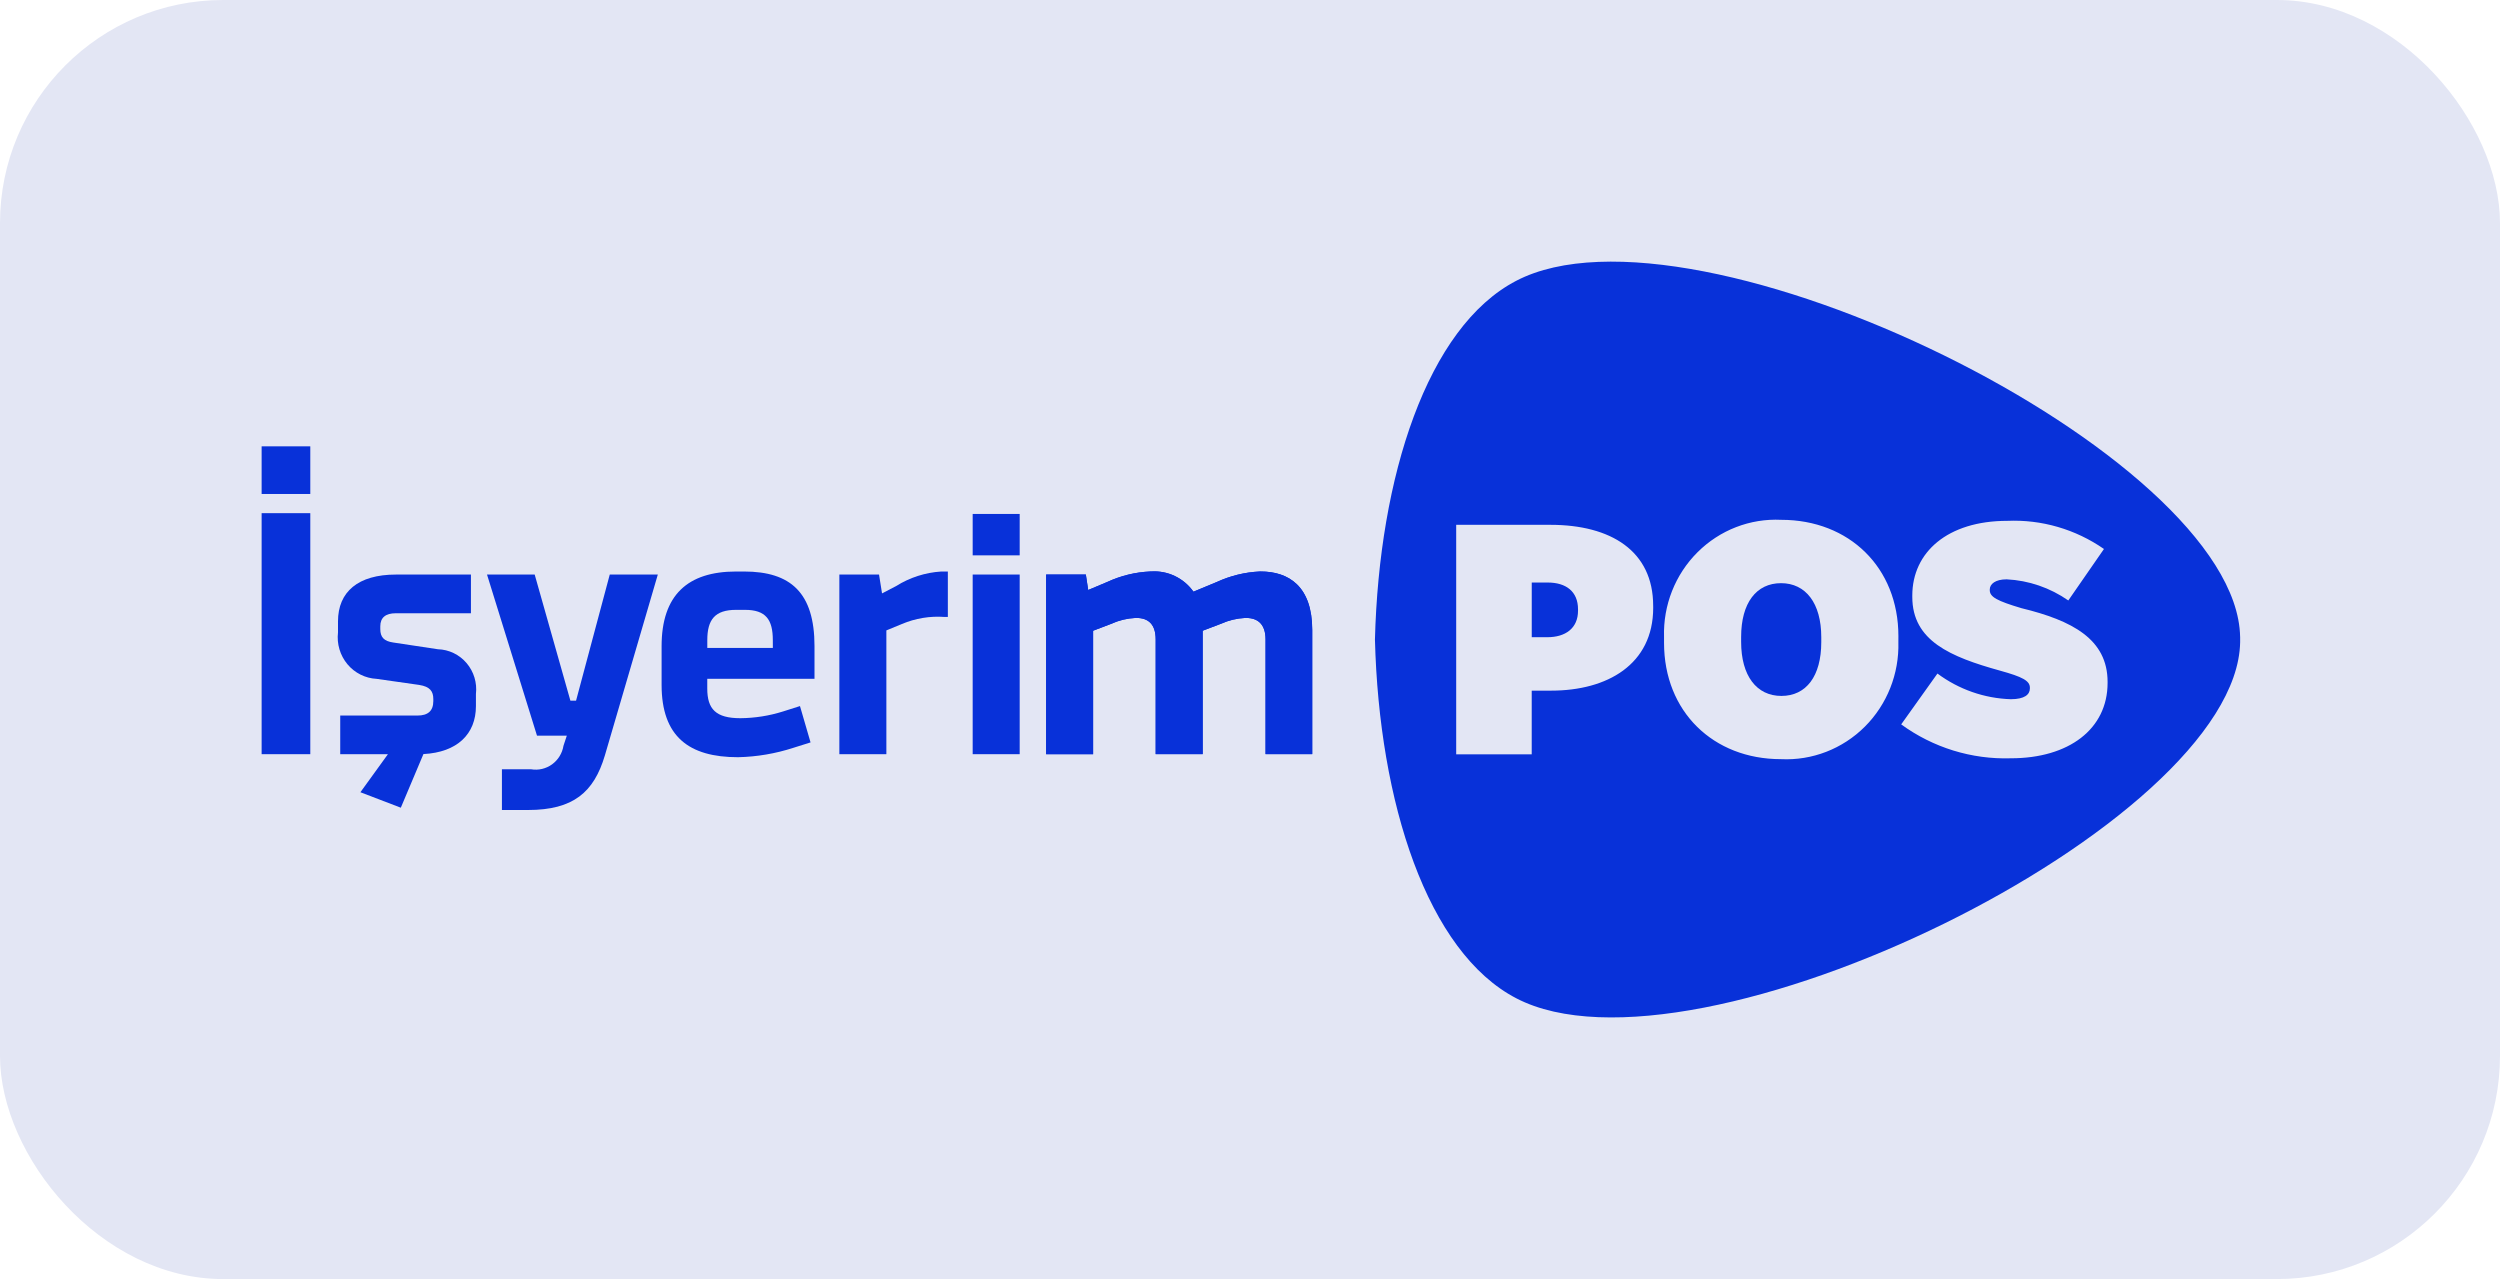
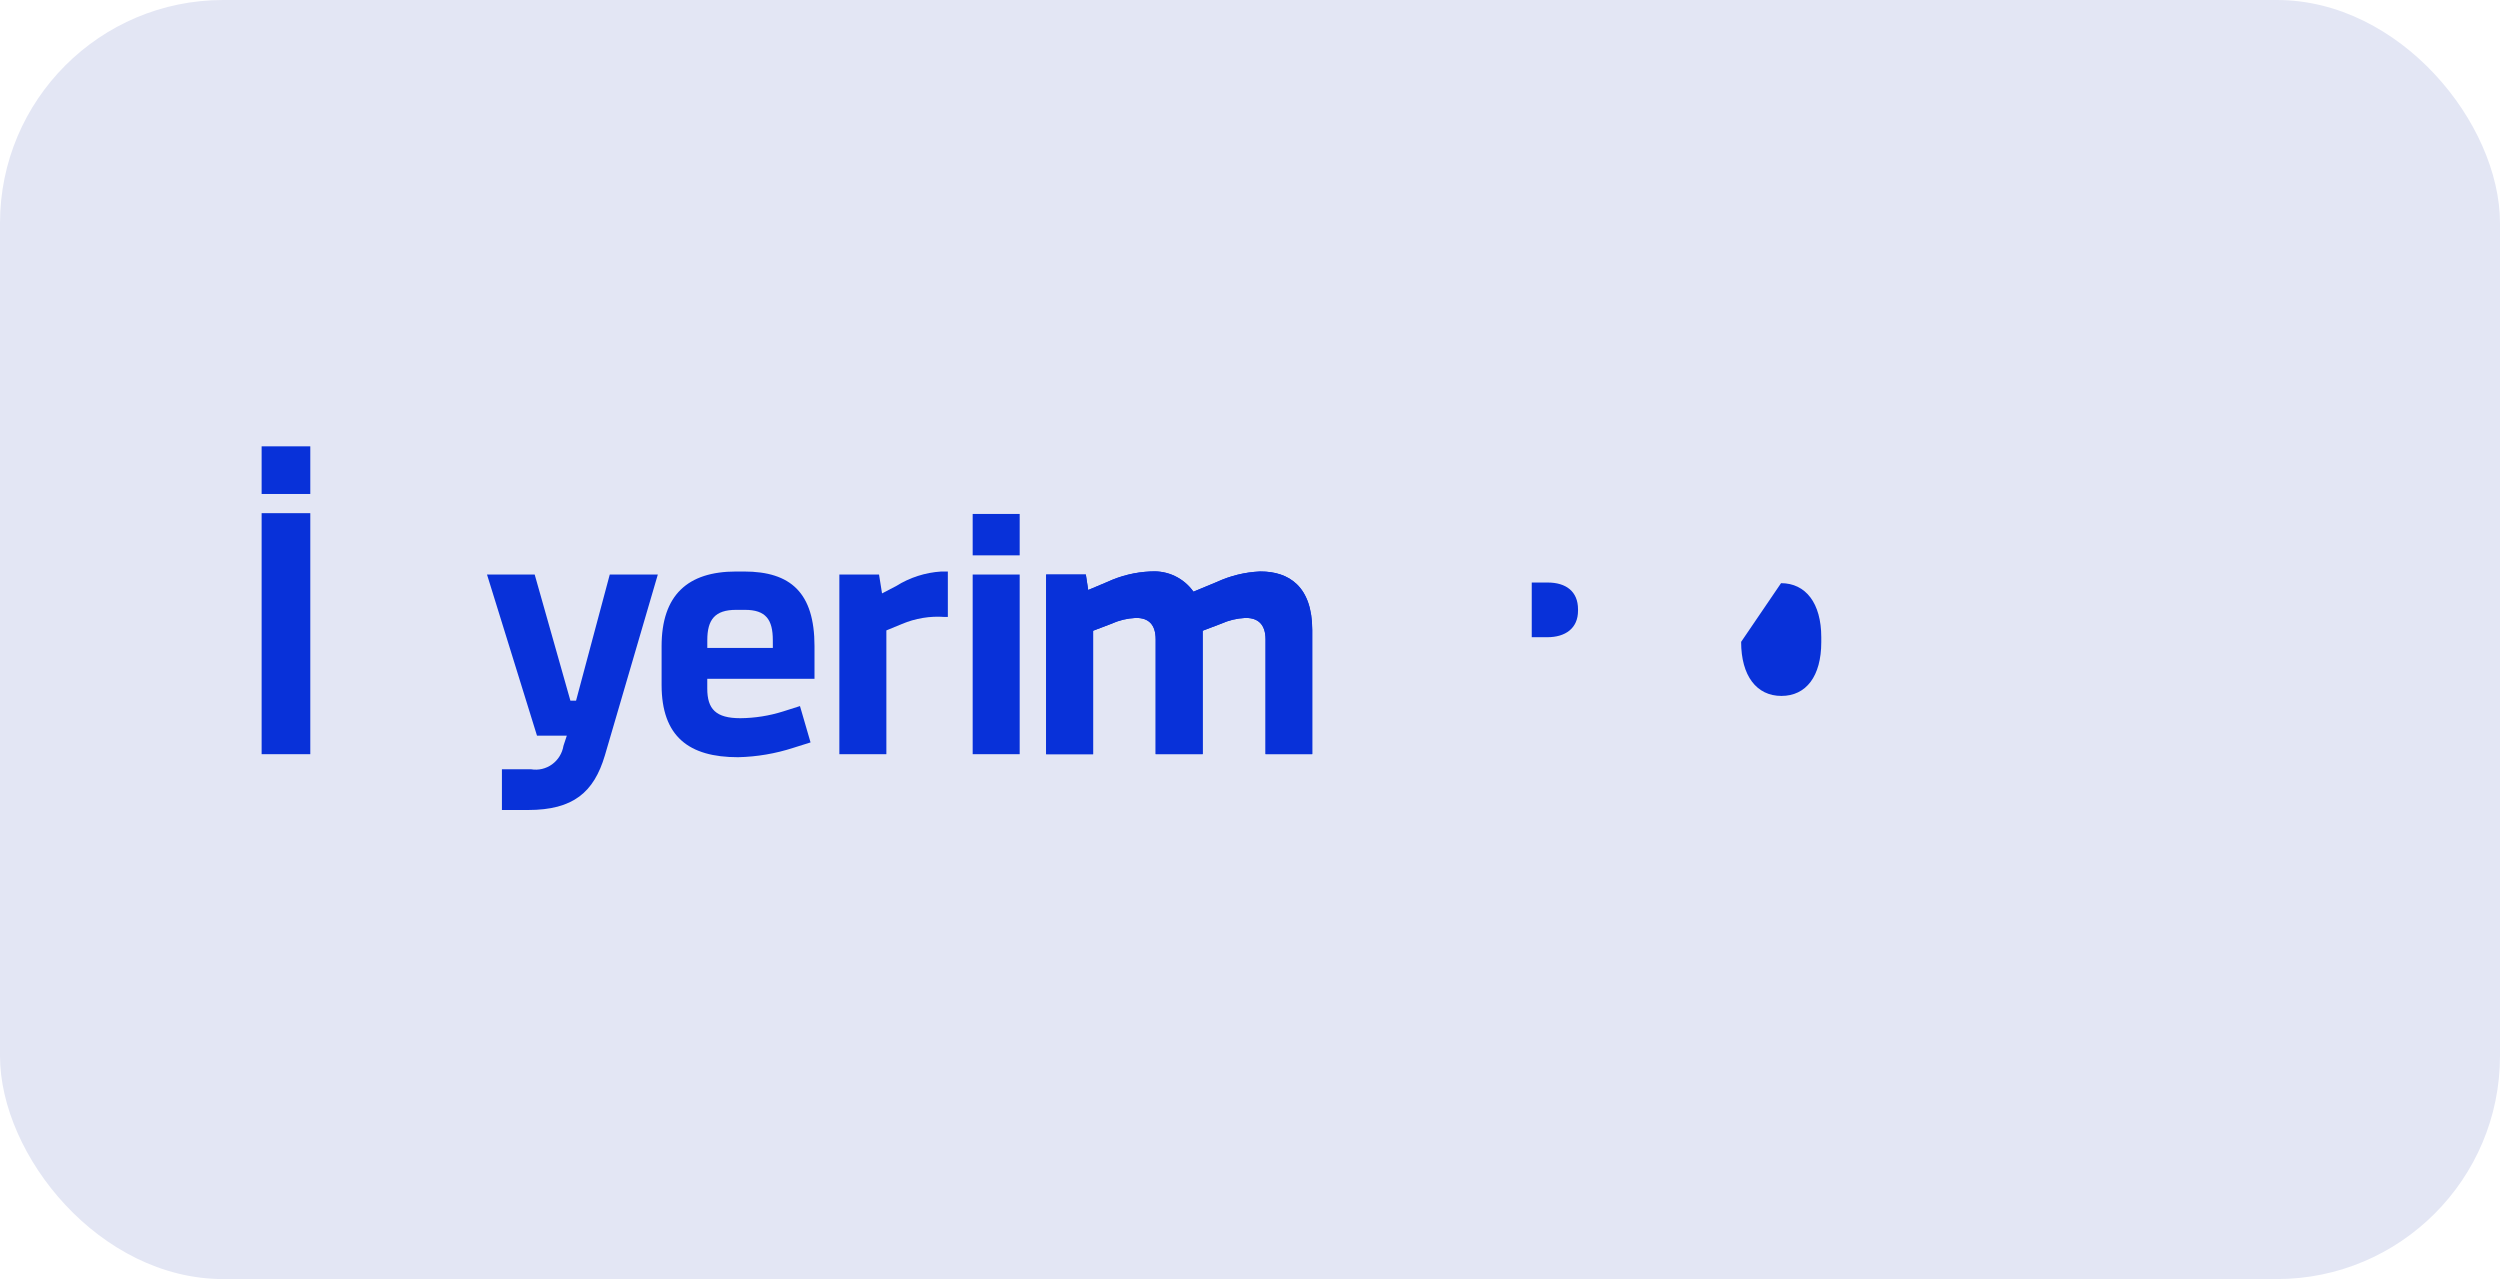
<svg xmlns="http://www.w3.org/2000/svg" width="86px" height="44px" viewBox="0 0 86 44" version="1.1">
  <title>isyerimpos</title>
  <g id="Entegrasyonlar" stroke="none" stroke-width="1" fill="none" fill-rule="evenodd">
    <g transform="translate(-165, -2463)" id="isyerimpos">
      <g transform="translate(165, 2463)" id="Group-3">
        <rect id="Rectangle-Copy-46" fill="#E3E6F4" x="0" y="0" width="86" height="44" rx="7.679" />
        <g id="logo" transform="translate(9, 9)" fill="#0831D9" fill-rule="nonzero">
          <rect id="Rectangle_19" x="0" y="6.354" width="1.674" height="1.639" />
          <rect id="Rectangle_20" x="0" y="8.653" width="1.674" height="8.291" />
          <g id="Group_21" transform="translate(2.617, 0)">
-             <path d="M3.446,13.334 L1.909,13.102 C1.59,13.056 1.465,12.918 1.465,12.639 L1.465,12.547 C1.465,12.246 1.647,12.096 1.998,12.096 L4.583,12.096 L4.583,10.765 L2.002,10.765 C0.704,10.765 0.01,11.357 0.01,12.374 L0.01,12.756 C-0.036,13.15 0.082,13.546 0.334,13.849 C0.587,14.152 0.952,14.334 1.342,14.353 L2.8,14.561 C3.175,14.619 3.289,14.781 3.289,15.048 L3.289,15.117 C3.289,15.453 3.107,15.615 2.743,15.615 L0.087,15.615 L0.087,16.945 L1.727,16.945 L0.781,18.253 L2.171,18.785 L2.949,16.94 C4.117,16.88 4.755,16.247 4.755,15.29 L4.755,14.874 C4.8,14.489 4.683,14.104 4.434,13.811 C4.185,13.518 3.827,13.345 3.446,13.334" id="Path_11" />
            <path d="M8.199,15.104 L8.005,15.104 L6.776,10.764 L5.136,10.764 L6.856,16.308 L7.881,16.308 L7.767,16.653 C7.725,16.911 7.584,17.141 7.375,17.293 C7.166,17.445 6.906,17.506 6.652,17.463 L5.649,17.463 L5.649,18.864 L6.548,18.864 C8.108,18.864 8.814,18.25 9.19,16.989 L11.012,10.764 L9.359,10.764 L8.199,15.104 Z" id="Path_12" />
            <path d="M13.977,10.66 L13.704,10.66 C12.041,10.66 11.142,11.47 11.142,13.229 L11.142,14.56 C11.142,16.343 12.087,17.048 13.772,17.048 C14.418,17.034 15.059,16.925 15.674,16.725 L16.266,16.539 L15.902,15.289 L15.32,15.474 C14.844,15.624 14.349,15.702 13.851,15.706 C13.008,15.706 12.713,15.393 12.713,14.687 L12.713,14.351 L16.402,14.351 L16.402,13.229 C16.402,11.389 15.582,10.66 13.978,10.66 M14.969,13.288 L12.714,13.288 L12.714,13.022 C12.714,12.315 12.975,11.979 13.704,11.979 L14.012,11.979 C14.729,11.979 14.968,12.315 14.968,13.022 L14.969,13.288 Z" id="Path_13" />
            <path d="M19.214,11.158 L18.725,11.413 L18.622,10.765 L17.257,10.765 L17.257,16.945 L18.874,16.945 L18.874,12.686 L19.407,12.466 C19.871,12.27 20.374,12.186 20.876,12.223 L20.989,12.223 L20.989,10.66 L20.761,10.66 C20.213,10.695 19.681,10.866 19.213,11.158" id="Path_14" />
            <rect id="Rectangle_21" x="21.843" y="10.764" width="1.617" height="6.18" />
            <rect id="Rectangle_22" x="21.843" y="8.68" width="1.617" height="1.424" />
            <path d="M31.749,10.66 L31.715,10.66 C31.207,10.684 30.709,10.806 30.246,11.019 L29.438,11.354 C29.102,10.883 28.551,10.62 27.979,10.659 L27.946,10.659 C27.438,10.682 26.939,10.804 26.477,11.018 L25.817,11.296 L25.736,10.764 L24.37,10.764 L24.37,16.945 L25.986,16.945 L25.986,12.697 L26.624,12.454 C26.882,12.337 27.161,12.27 27.444,12.257 L27.477,12.257 C27.887,12.257 28.138,12.477 28.138,12.996 L28.138,16.943 L29.755,16.943 L29.755,12.697 L30.393,12.454 C30.652,12.338 30.93,12.271 31.213,12.257 L31.247,12.257 C31.656,12.257 31.918,12.477 31.918,12.996 L31.918,16.943 L33.524,16.943 L33.524,12.674 C33.524,11.169 32.715,10.659 31.748,10.659" id="Path_15" />
            <path d="M31.749,10.659 L31.715,10.659 C31.207,10.684 30.709,10.805 30.246,11.018 L29.438,11.354 C29.102,10.882 28.551,10.62 27.979,10.659 L27.946,10.659 C27.438,10.682 26.939,10.804 26.477,11.018 L25.817,11.296 L25.736,10.763 L24.37,10.763 L24.37,16.944 L25.986,16.944 L25.986,12.697 L26.624,12.454 C26.882,12.336 27.161,12.27 27.444,12.257 L27.477,12.257 C27.887,12.257 28.138,12.477 28.138,12.996 L28.138,16.942 L29.755,16.942 L29.755,12.697 L30.393,12.454 C30.652,12.338 30.93,12.271 31.213,12.257 L31.247,12.257 C31.656,12.257 31.918,12.477 31.918,12.996 L31.918,16.942 L33.524,16.942 L33.524,12.674 C33.524,11.169 32.715,10.659 31.748,10.659" id="Path_16" />
-             <path d="M49.651,11.061 C48.803,11.061 48.278,11.737 48.278,12.911 L48.278,13.08 C48.278,14.251 48.812,14.94 49.663,14.94 C50.514,14.94 51.035,14.264 51.035,13.089 L51.035,12.92 C51.035,11.749 50.499,11.061 49.651,11.061" id="Path_17" />
-             <path d="M65.443,12.906 C65.325,6.609 46.679,-2.539 40.542,0.659 C37.479,2.252 35.824,7.404 35.681,13 C35.824,18.596 37.479,23.749 40.543,25.341 C46.679,28.539 65.325,19.391 65.444,13.093 C65.444,13.062 65.444,13.031 65.444,13 C65.444,12.968 65.447,12.937 65.444,12.906 M45.253,11.906 C45.253,13.858 43.673,14.758 41.744,14.758 L41.074,14.758 L41.074,16.949 L38.476,16.949 L38.476,9.054 L41.719,9.054 C43.797,9.054 45.252,9.953 45.252,11.838 L45.253,11.906 Z M53.687,13.088 C53.717,14.179 53.299,15.234 52.532,15.999 C51.765,16.763 50.719,17.168 49.646,17.115 C47.32,17.115 45.626,15.48 45.626,13.114 L45.626,12.909 C45.593,11.818 46.01,10.763 46.776,9.999 C47.542,9.234 48.587,8.829 49.659,8.882 C51.991,8.882 53.688,10.518 53.688,12.884 L53.687,13.088 Z M60.884,14.491 C60.884,16.08 59.55,17.085 57.559,17.085 C56.208,17.128 54.882,16.719 53.784,15.919 L55.031,14.17 C55.765,14.716 56.645,15.024 57.554,15.053 C58.028,15.053 58.211,14.893 58.211,14.681 L58.211,14.656 C58.211,14.419 57.958,14.284 57.18,14.069 C55.48,13.596 54.166,13.046 54.166,11.534 L54.166,11.487 C54.166,9.999 55.377,8.917 57.433,8.917 C58.615,8.866 59.782,9.206 60.759,9.885 L59.533,11.656 C58.906,11.219 58.172,10.967 57.412,10.929 C57.024,10.929 56.831,11.09 56.831,11.28 L56.831,11.301 C56.831,11.537 57.084,11.672 57.924,11.922 C59.658,12.344 60.884,12.983 60.884,14.457 L60.884,14.491 Z" id="Path_18" />
+             <path d="M49.651,11.061 L48.278,13.08 C48.278,14.251 48.812,14.94 49.663,14.94 C50.514,14.94 51.035,14.264 51.035,13.089 L51.035,12.92 C51.035,11.749 50.499,11.061 49.651,11.061" id="Path_17" />
            <path d="M41.623,11.039 L41.075,11.039 L41.075,12.92 L41.611,12.92 C42.231,12.92 42.667,12.616 42.667,12.007 L42.667,11.961 C42.667,11.344 42.252,11.039 41.623,11.039" id="Path_19" />
          </g>
        </g>
      </g>
    </g>
  </g>
</svg>